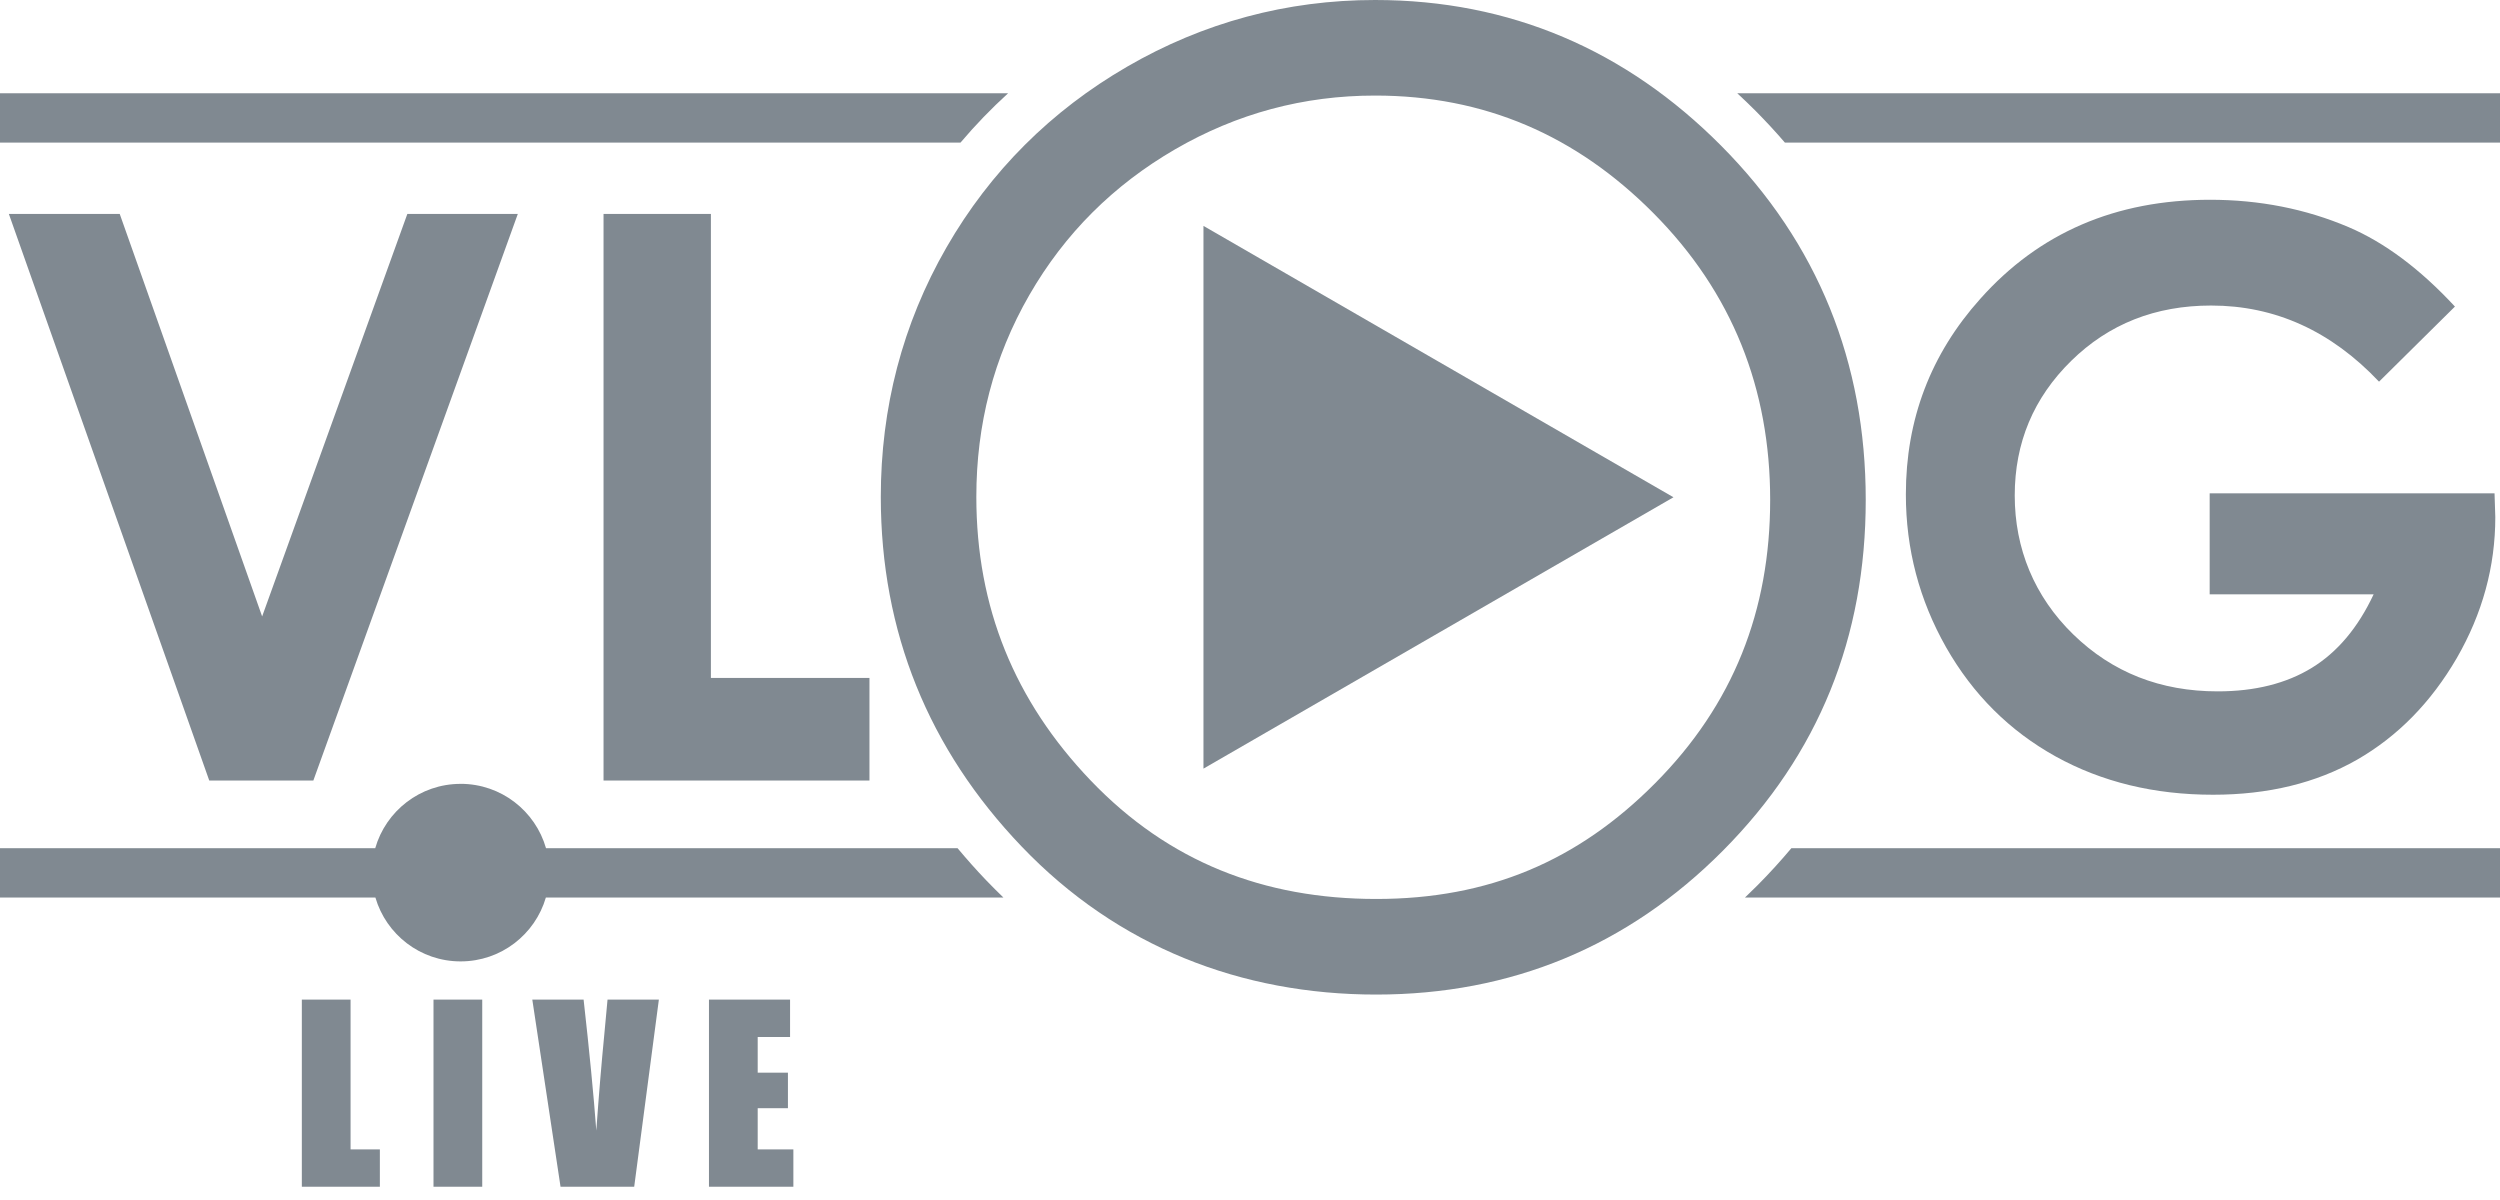
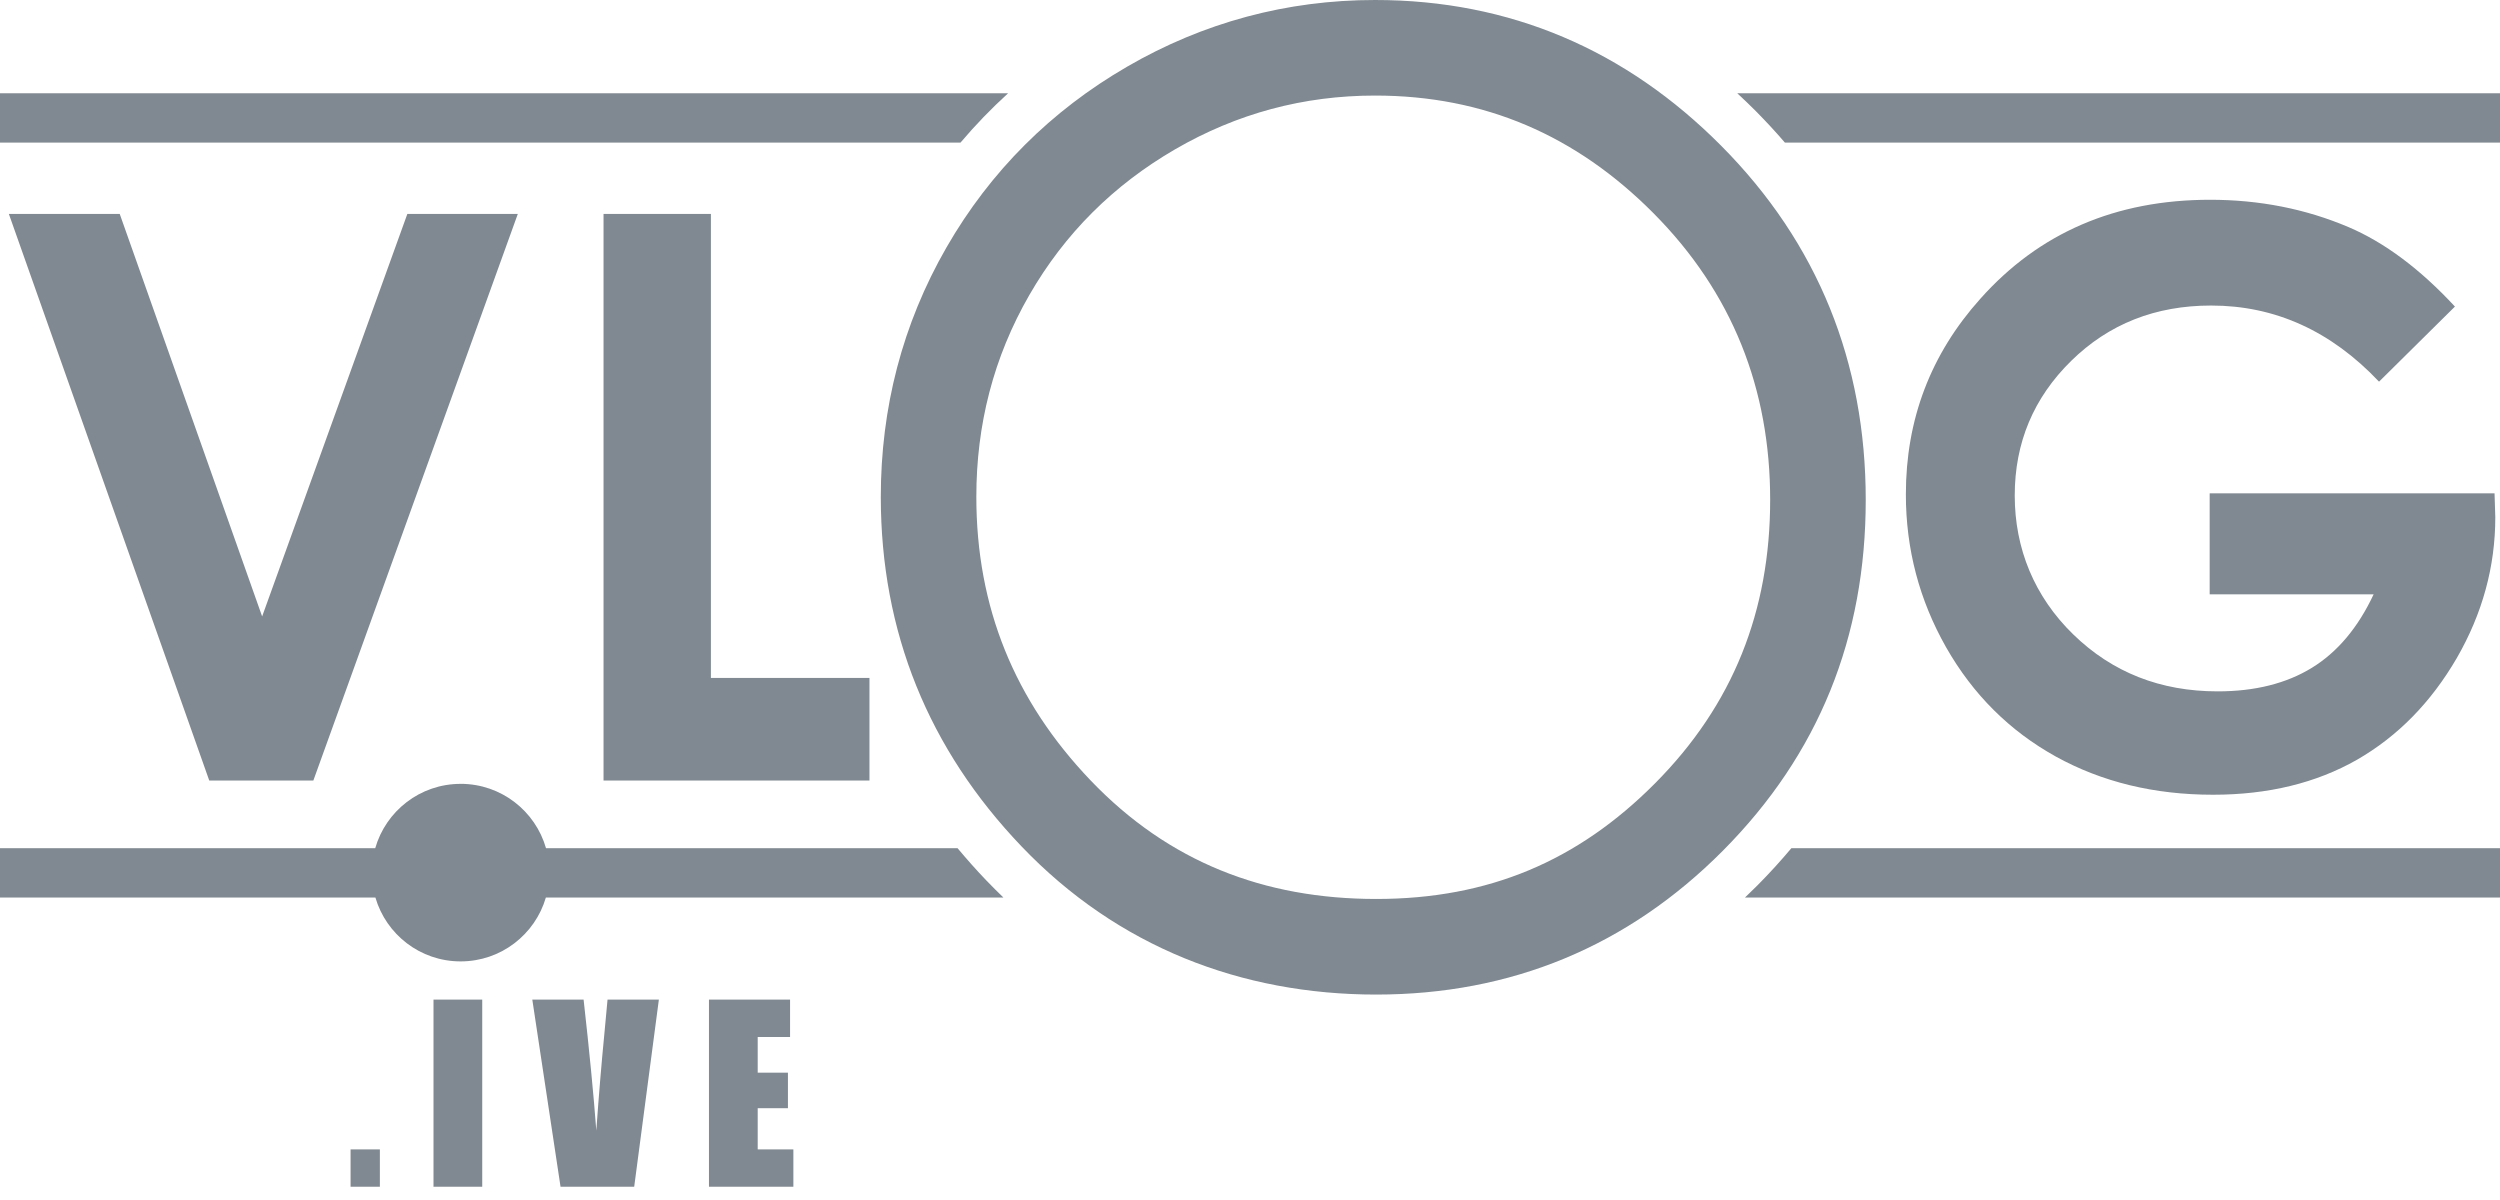
<svg xmlns="http://www.w3.org/2000/svg" width="75" height="36" viewBox="0 0 75 36" fill="none">
  <g clip-path="url(#clip0_1_563)">
    <path fill-rule="evenodd" clip-rule="evenodd" d="M41.252 0C45.305 0 48.781 1.502 51.632 4.369C54.542 7.296 55.972 10.877 55.972 14.995C55.972 19.114 54.568 22.622 51.687 25.521C48.832 28.392 45.332 29.837 41.287 29.837C37.242 29.837 33.529 28.408 30.648 25.394C27.852 22.471 26.424 18.954 26.424 14.906C26.424 12.246 27.068 9.727 28.397 7.418C29.711 5.136 31.536 3.32 33.814 2C36.105 0.672 38.603 0 41.252 0ZM41.252 2.867C39.105 2.867 37.108 3.404 35.252 4.48C33.407 5.551 31.946 7.001 30.881 8.849C29.802 10.722 29.29 12.745 29.29 14.906C29.29 18.215 30.433 21.022 32.719 23.413C35.056 25.856 37.916 26.969 41.288 26.969C44.66 26.969 47.337 25.829 49.652 23.499C51.998 21.14 53.105 18.318 53.105 14.995C53.105 11.673 51.974 8.778 49.599 6.391C47.284 4.063 44.538 2.867 41.252 2.867Z" fill="#808991" />
    <path d="M73.648 9.197L71.371 11.45C69.931 9.927 68.249 9.166 66.333 9.166C64.664 9.166 63.264 9.718 62.135 10.827C61.006 11.936 60.442 13.281 60.442 14.867C60.442 16.453 61.027 17.893 62.198 19.033C63.37 20.173 64.814 20.741 66.53 20.741C67.647 20.741 68.589 20.505 69.355 20.035C70.12 19.566 70.74 18.832 71.209 17.83H66.29V14.799H74.836L74.859 15.513C74.859 17.001 74.472 18.409 73.703 19.743C72.929 21.073 71.931 22.091 70.709 22.793C69.482 23.492 68.042 23.842 66.392 23.842C64.628 23.842 63.054 23.46 61.67 22.694C60.285 21.925 59.191 20.836 58.383 19.419C57.578 17.999 57.176 16.472 57.176 14.831C57.176 12.582 57.92 10.625 59.409 8.964C61.173 6.983 63.472 5.993 66.301 5.993C67.781 5.993 69.166 6.265 70.456 6.813C71.54 7.275 72.605 8.072 73.648 9.197L73.648 9.197ZM18.106 6.419H21.327V20.339H26.084V23.417H18.106V6.419H18.106ZM0.266 6.419H3.592L7.864 18.493L12.22 6.419H15.534L9.4 23.417H6.278L0.266 6.419Z" fill="#808991" />
-     <path fill-rule="evenodd" clip-rule="evenodd" d="M50.204 14.918L43.155 10.848L36.104 6.777V14.918V23.059L43.155 18.988L50.204 14.918Z" fill="#808991" />
    <path d="M0 2.798H30.243C29.735 3.26 29.259 3.754 28.815 4.278H0V2.798ZM13.818 23.515C15.035 23.515 16.061 24.331 16.38 25.445H28.726C29 25.773 29.285 26.095 29.586 26.409C29.756 26.586 29.928 26.758 30.102 26.926H16.376C16.053 28.033 15.031 28.842 13.818 28.842C12.606 28.842 11.585 28.033 11.262 26.926H0V25.446H11.257C11.576 24.331 12.602 23.516 13.818 23.516V23.515ZM53.742 25.445H75V26.925H52.35C52.477 26.805 52.602 26.682 52.728 26.556C53.086 26.196 53.423 25.825 53.742 25.445ZM52.118 2.798H75V4.278H53.547C53.271 3.956 52.979 3.641 52.674 3.333C52.491 3.15 52.306 2.972 52.118 2.798H52.118Z" fill="#808991" />
-     <path d="M10.517 29.988V34.481H11.396V35.602H9.055V29.988H10.517ZM14.467 29.988V35.602H13.005V29.988H14.467ZM19.766 29.988L19.026 35.602H16.816L15.969 29.988H17.508C17.682 31.537 17.809 32.847 17.889 33.917C17.966 32.835 18.047 31.874 18.129 31.035L18.226 29.988H19.766H19.766ZM21.269 29.988H23.702V31.11H22.731V32.181H23.638V33.246H22.731V34.481H23.801V35.603H21.269V29.988V29.988Z" fill="#808991" />
+     <path d="M10.517 29.988V34.481H11.396V35.602H9.055H10.517ZM14.467 29.988V35.602H13.005V29.988H14.467ZM19.766 29.988L19.026 35.602H16.816L15.969 29.988H17.508C17.682 31.537 17.809 32.847 17.889 33.917C17.966 32.835 18.047 31.874 18.129 31.035L18.226 29.988H19.766H19.766ZM21.269 29.988H23.702V31.11H22.731V32.181H23.638V33.246H22.731V34.481H23.801V35.603H21.269V29.988V29.988Z" fill="#808991" />
  </g>
  <defs>
    <clipPath id="clip0_1_563">
      <rect width="75" height="35.602" fill="white" />
    </clipPath>
  </defs>
</svg>